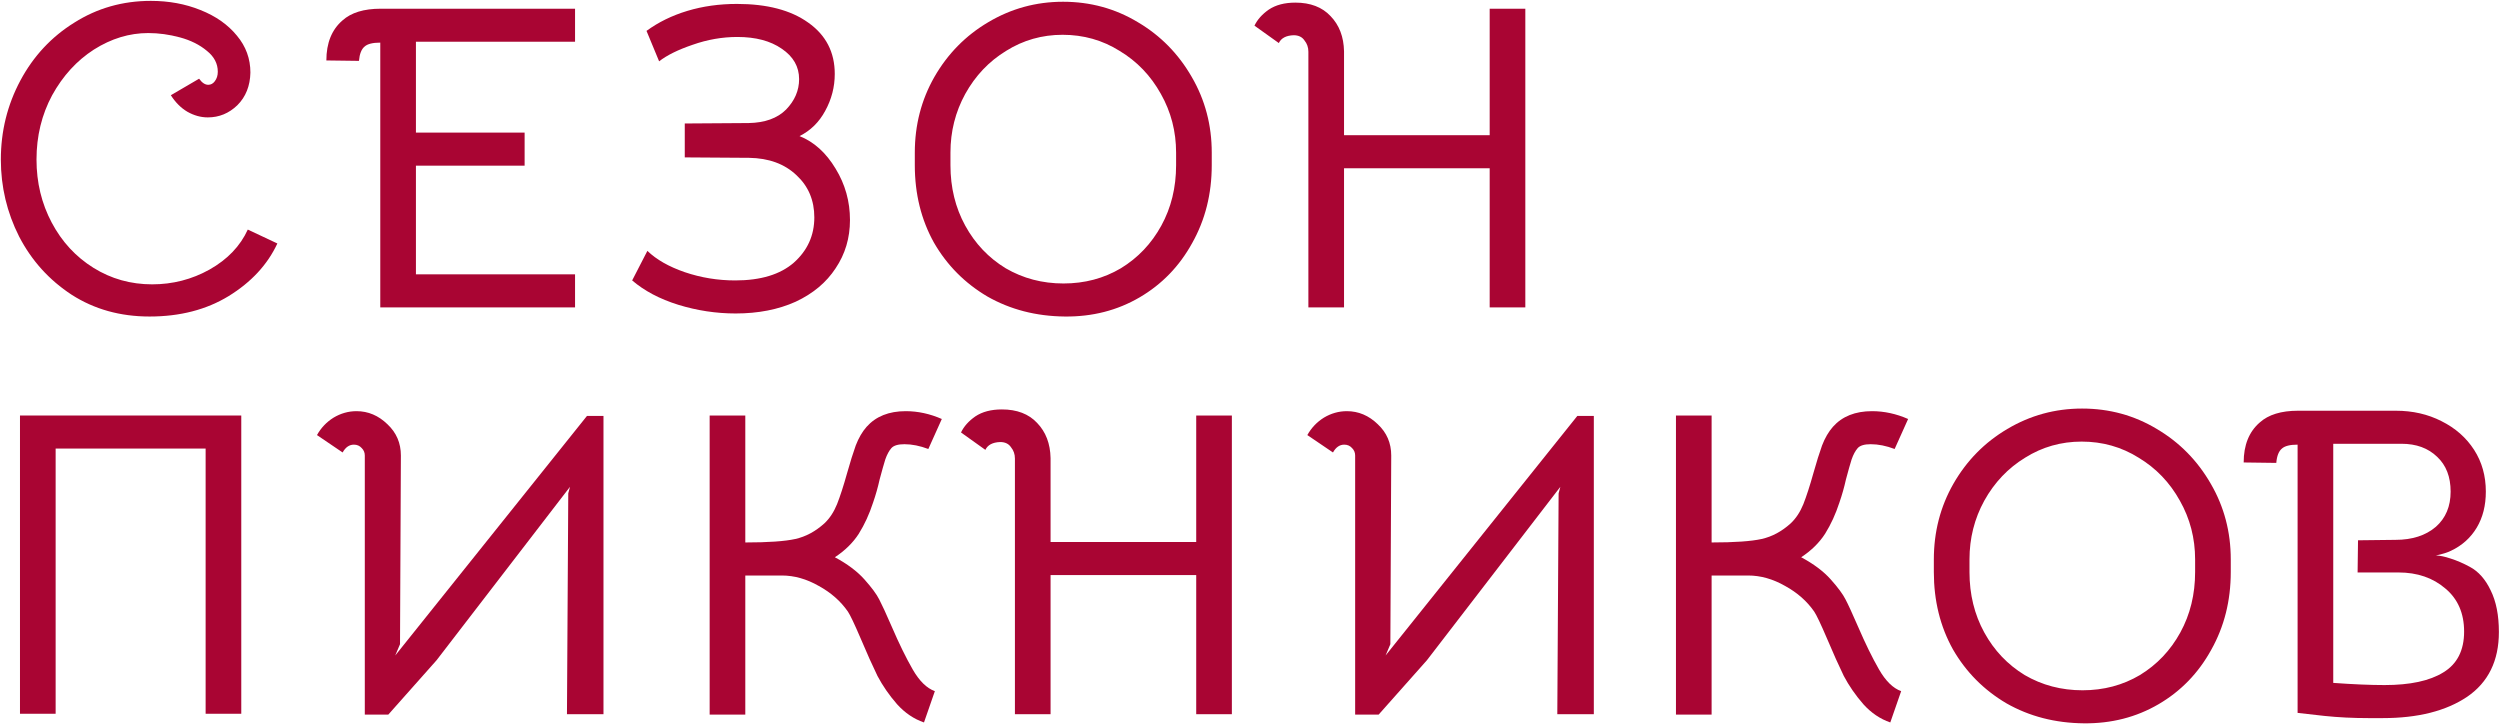
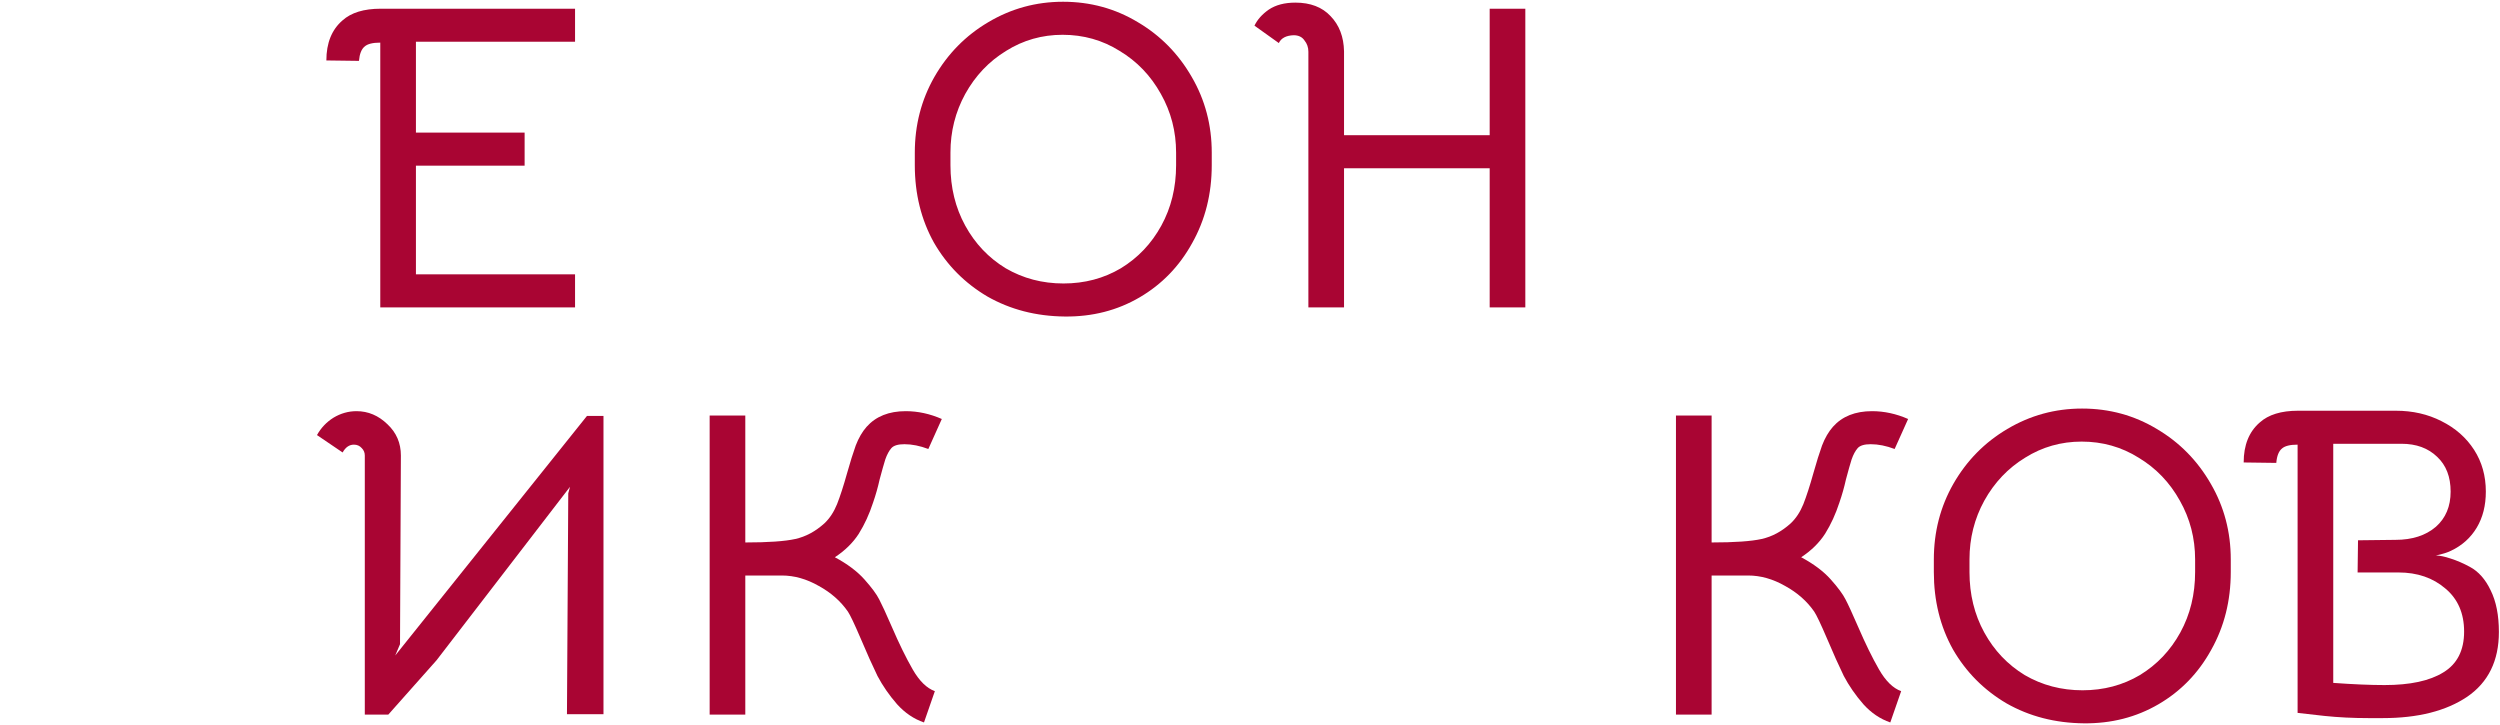
<svg xmlns="http://www.w3.org/2000/svg" width="1352" height="392" viewBox="0 0 1352 392" fill="none">
  <path d="M1242.54 240.463C1238.46 240.463 1235.64 241.168 1234.07 242.579C1232.35 243.989 1231.33 246.576 1231.02 250.337L1213.38 250.102C1213.38 240.698 1216.28 233.487 1222.08 228.472C1226.79 224.239 1233.68 222.123 1242.77 222.123H1295.68C1304.77 222.123 1313 224.004 1320.36 227.766C1327.89 231.528 1333.76 236.701 1338 243.284C1342.23 249.867 1344.34 257.391 1344.34 265.855C1344.34 273.379 1342.7 279.884 1339.41 285.37C1336.12 290.856 1331.49 295.01 1325.54 297.831C1323.65 298.772 1320.91 299.634 1317.31 300.417C1319.34 300.417 1322.01 300.966 1325.3 302.063C1328.75 303.16 1332.2 304.649 1335.65 306.53C1340.35 309.038 1344.11 313.27 1346.93 319.227C1349.91 325.183 1351.4 332.707 1351.4 341.798C1351.4 357.316 1345.68 368.993 1334.23 376.83C1322.79 384.511 1307.59 388.351 1288.62 388.351H1280.86C1272.56 388.351 1264.64 387.959 1257.12 387.176L1242.54 385.53V240.463ZM1289.56 370.482C1303.36 370.482 1313.94 368.209 1321.3 363.664C1328.83 359.118 1332.59 351.751 1332.59 341.563C1332.59 331.688 1329.22 323.929 1322.48 318.286C1315.74 312.487 1307.27 309.587 1297.09 309.587H1274.99L1275.22 292.188L1295.44 291.953C1304.53 291.953 1311.82 289.602 1317.31 284.9C1322.64 280.197 1325.3 273.849 1325.3 265.855C1325.3 257.861 1322.87 251.591 1318.01 247.046C1313.15 242.343 1306.73 239.992 1298.73 239.992H1261.82V369.307C1272.63 370.09 1281.88 370.482 1289.56 370.482Z" fill="#A90533" />
  <path d="M1126.93 391.173C1111.41 391.016 1097.46 387.411 1085.08 380.357C1072.85 373.147 1063.21 363.429 1056.16 351.203C1049.26 338.82 1045.82 324.87 1045.82 309.352V302.533C1045.82 287.643 1049.34 274.006 1056.4 261.623C1063.61 249.084 1073.32 239.209 1085.55 231.998C1097.93 224.631 1111.41 220.948 1125.99 220.948C1140.72 220.948 1154.21 224.631 1166.43 231.998C1178.66 239.209 1188.38 249.084 1195.59 261.623C1202.8 274.006 1206.4 287.643 1206.4 302.533V309.352C1206.4 324.87 1202.87 338.898 1195.82 351.438C1188.92 363.977 1179.44 373.774 1167.37 380.827C1155.3 387.881 1141.82 391.329 1126.93 391.173ZM1126.23 373.304C1137.67 373.304 1148.01 370.561 1157.26 365.075C1166.51 359.432 1173.8 351.751 1179.13 342.033C1184.46 332.315 1187.12 321.421 1187.12 309.352V302.533C1187.12 291.091 1184.38 280.511 1178.89 270.793C1173.41 260.918 1165.96 253.159 1156.56 247.516C1147.31 241.717 1137.04 238.817 1125.76 238.817C1114.63 238.817 1104.44 241.717 1095.19 247.516C1085.94 253.159 1078.58 260.918 1073.09 270.793C1067.76 280.511 1065.1 291.091 1065.1 302.533V309.352C1065.1 321.421 1067.76 332.315 1073.09 342.033C1078.42 351.751 1085.71 359.432 1094.96 365.075C1104.36 370.561 1114.78 373.304 1126.23 373.304Z" fill="#A90533" />
  <path d="M925.639 224.71V293.364C938.022 293.364 947.034 292.737 952.677 291.483C958.32 290.229 963.571 287.408 968.43 283.019C971.252 280.354 973.524 276.906 975.248 272.674C976.973 268.285 978.775 262.72 980.656 255.98C982.38 249.867 983.948 244.851 985.359 240.933C986.926 236.857 988.885 233.487 991.236 230.823C996.252 225.18 1003.31 222.359 1012.4 222.359C1018.98 222.359 1025.49 223.769 1031.91 226.591L1024.62 242.814C1020.08 241.09 1015.77 240.227 1011.69 240.227C1008.24 240.227 1005.89 240.933 1004.64 242.343C1003.38 243.754 1002.29 245.792 1001.35 248.456C1000.56 250.964 999.544 254.57 998.29 259.272C997.35 263.504 996.174 267.658 994.763 271.733C992.726 278.003 990.139 283.646 987.004 288.662C983.869 293.521 979.559 297.753 974.073 301.358C980.813 304.963 986.142 308.96 990.061 313.349C993.979 317.738 996.644 321.343 998.055 324.164C999.466 326.829 1001.74 331.766 1004.87 338.977C1008.79 348.068 1012.55 355.748 1016.16 362.018C1019.76 368.288 1023.76 372.206 1028.15 373.774L1022.27 390.702C1016.79 388.821 1011.93 385.53 1007.69 380.827C1003.46 375.968 999.936 370.874 997.114 365.545C994.45 360.059 991.393 353.24 987.945 345.09C984.653 337.409 982.38 332.628 981.126 330.747C977.208 325.105 971.957 320.481 965.374 316.876C958.79 313.114 952.129 311.233 945.389 311.233H925.639V386.47H906.359V224.71H925.639Z" fill="#A90533" />
-   <path d="M728.396 222.359C734.666 222.359 740.231 224.71 745.09 229.412C749.949 233.958 752.378 239.6 752.378 246.34L751.908 348.381L749.322 354.494L853.008 224.945H861.943V386.235H842.193L842.898 266.796L843.839 263.269L771.658 357.081L745.56 386.47H732.864V246.34C732.864 244.773 732.315 243.441 731.218 242.343C730.121 241.09 728.71 240.463 726.986 240.463C724.478 240.463 722.44 241.873 720.873 244.695L707.001 235.29C709.195 231.371 712.173 228.236 715.935 225.885C719.854 223.534 724.008 222.359 728.396 222.359Z" fill="#A90533" />
-   <path d="M548.87 247.986C548.87 245.635 548.164 243.597 546.754 241.873C545.5 239.992 543.541 239.052 540.876 239.052C536.8 239.209 534.136 240.619 532.882 243.284L519.715 233.879C521.283 230.588 523.869 227.688 527.474 225.18C531.236 222.672 536.017 221.418 541.816 221.418C549.967 221.418 556.315 223.848 560.861 228.707C565.563 233.566 567.993 239.914 568.149 247.751V293.129H646.914V224.71H666.193V386.235H646.914V310.998H568.149V386.235H548.87V247.986Z" fill="#A90533" />
  <path d="M403.059 224.71V293.364C415.442 293.364 424.454 292.737 430.097 291.483C435.74 290.229 440.991 287.408 445.85 283.019C448.671 280.354 450.944 276.906 452.668 272.674C454.393 268.285 456.195 262.72 458.076 255.98C459.8 249.867 461.368 244.851 462.778 240.933C464.346 236.857 466.305 233.487 468.656 230.823C473.672 225.18 480.726 222.359 489.817 222.359C496.4 222.359 502.905 223.769 509.332 226.591L502.043 242.814C497.497 241.09 493.187 240.227 489.112 240.227C485.663 240.227 483.312 240.933 482.058 242.343C480.804 243.754 479.707 245.792 478.766 248.456C477.983 250.964 476.964 254.57 475.71 259.272C474.769 263.504 473.594 267.658 472.183 271.733C470.145 278.003 467.559 283.646 464.424 288.662C461.289 293.521 456.979 297.753 451.493 301.358C458.233 304.963 463.562 308.96 467.481 313.349C471.399 317.738 474.064 321.343 475.475 324.164C476.885 326.829 479.158 331.766 482.293 338.977C486.212 348.068 489.974 355.748 493.579 362.018C497.184 368.288 501.181 372.206 505.57 373.774L499.692 390.702C494.206 388.821 489.347 385.53 485.115 380.827C480.882 375.968 477.356 370.874 474.534 365.545C471.87 360.059 468.813 353.24 465.365 345.09C462.073 337.409 459.8 332.628 458.546 330.747C454.628 325.105 449.377 320.481 442.794 316.876C436.21 313.114 429.549 311.233 422.809 311.233H403.059V386.47H383.779V224.71H403.059Z" fill="#A90533" />
  <path d="M192.816 222.359C199.086 222.359 204.651 224.71 209.51 229.412C214.369 233.958 216.798 239.6 216.798 246.34L216.328 348.381L213.742 354.494L317.428 224.945H326.363V386.235H306.613L307.318 266.796L308.259 263.269L236.078 357.081L209.98 386.47H197.284V246.34C197.284 244.773 196.735 243.441 195.638 242.343C194.54 241.09 193.13 240.463 191.406 240.463C188.898 240.463 186.86 241.873 185.293 244.695L171.421 235.29C173.615 231.371 176.593 228.236 180.355 225.885C184.274 223.534 188.427 222.359 192.816 222.359Z" fill="#A90533" />
-   <path d="M10.806 224.71H130.481V386H111.201V242.579H30.086V386H10.806V224.71Z" fill="#A90533" />
  <path d="M707.574 27.986C707.574 25.635 706.868 23.598 705.458 21.873C704.204 19.992 702.244 19.052 699.58 19.052C695.504 19.209 692.84 20.619 691.586 23.284L678.419 13.879C679.987 10.588 682.573 7.688 686.178 5.18C689.94 2.672 694.721 1.418 700.52 1.418C708.671 1.418 715.019 3.848 719.565 8.707C724.267 13.566 726.697 19.914 726.853 27.751V73.129H805.618V4.71H824.897V166.235H805.618V90.998H726.853V166.235H707.574V27.986Z" fill="#A90533" />
  <path d="M575.844 171.173C560.326 171.016 546.376 167.411 533.993 160.357C521.767 153.147 512.127 143.429 505.074 131.203C498.177 118.82 494.729 104.87 494.729 89.352V82.534C494.729 67.643 498.255 54.006 505.309 41.623C512.519 29.084 522.237 19.209 534.463 11.998C546.846 4.631 560.326 0.948 574.904 0.948C589.638 0.948 603.118 4.631 615.344 11.998C627.57 19.209 637.288 29.084 644.498 41.623C651.708 54.006 655.314 67.643 655.314 82.534V89.352C655.314 104.87 651.787 118.898 644.733 131.438C637.837 143.977 628.353 153.774 616.284 160.827C604.215 167.881 590.735 171.329 575.844 171.173ZM575.139 153.304C586.581 153.304 596.926 150.561 606.174 145.075C615.422 139.432 622.711 131.751 628.04 122.033C633.369 112.315 636.034 101.421 636.034 89.352V82.534C636.034 71.091 633.291 60.511 627.805 50.793C622.319 40.918 614.873 33.159 605.469 27.516C596.221 21.716 585.954 18.817 574.668 18.817C563.54 18.817 553.351 21.716 544.103 27.516C534.855 33.159 527.488 40.918 522.002 50.793C516.673 60.511 514.008 71.091 514.008 82.534V89.352C514.008 101.421 516.673 112.315 522.002 122.033C527.332 131.751 534.62 139.432 543.868 145.075C553.273 150.561 563.696 153.304 575.139 153.304Z" fill="#A90533" />
-   <path d="M397.831 169.527C387.329 169.527 376.984 167.959 366.796 164.824C356.764 161.69 348.456 157.301 341.873 151.658L350.102 135.67C354.961 140.372 361.701 144.212 370.322 147.191C379.1 150.169 388.191 151.658 397.596 151.658C411.389 151.658 421.97 148.445 429.337 142.018C436.704 135.435 440.387 127.284 440.387 117.566C440.387 108.318 437.174 100.716 430.747 94.76C424.321 88.647 415.778 85.512 405.12 85.355L370.322 85.12V66.781L404.885 66.546C413.662 66.389 420.402 63.959 425.105 59.257C429.807 54.398 432.158 48.912 432.158 42.799C432.158 36.059 429.023 30.573 422.753 26.34C416.64 22.108 408.646 19.992 398.772 19.992C390.621 19.992 382.548 21.403 374.554 24.224C366.717 26.889 360.683 29.867 356.45 33.159L349.632 16.701C356.059 11.998 363.426 8.393 371.733 5.885C380.041 3.377 388.975 2.123 398.536 2.123C414.838 2.123 427.691 5.493 437.096 12.233C446.657 18.974 451.438 28.221 451.438 39.977C451.438 47.031 449.714 53.692 446.265 59.962C442.974 66.075 438.35 70.621 432.393 73.599C440.23 76.734 446.735 82.612 451.908 91.233C457.081 99.697 459.667 108.945 459.667 118.977C459.667 128.695 457.081 137.394 451.908 145.075C446.892 152.755 439.682 158.79 430.277 163.179C420.873 167.411 410.057 169.527 397.831 169.527Z" fill="#A90533" />
  <path d="M205.654 23.049C201.579 23.049 198.757 23.754 197.19 25.165C195.466 26.576 194.447 29.162 194.133 32.924L176.5 32.689C176.5 23.284 179.399 16.074 185.199 11.058C189.901 6.826 196.798 4.71 205.889 4.71H310.987V22.579H224.934V71.718H283.713V89.587H224.934V148.366H310.987V166.235H205.654V23.049Z" fill="#A90533" />
-   <path d="M80.871 171.173C65.04 171.173 51.011 167.254 38.785 159.417C26.559 151.423 17.076 140.921 10.336 127.911C3.753 114.901 0.461 101.029 0.461 86.295C0.461 70.934 3.988 56.67 11.041 43.504C18.095 30.337 27.813 19.914 40.196 12.233C52.579 4.396 66.372 0.478 81.577 0.478C91.295 0.478 100.229 2.123 108.38 5.415C116.687 8.707 123.271 13.331 128.13 19.287C132.989 25.087 135.418 31.748 135.418 39.272C135.262 46.482 132.91 52.36 128.365 56.906C123.819 61.294 118.49 63.489 112.377 63.489C108.615 63.489 104.932 62.47 101.326 60.432C97.878 58.395 94.9 55.417 92.392 51.498L107.675 42.563C109.242 44.758 110.888 45.855 112.612 45.855C114.023 45.855 115.198 45.228 116.139 43.974C117.236 42.563 117.785 40.839 117.785 38.802C117.785 34.413 115.825 30.651 111.907 27.516C107.988 24.224 103.129 21.795 97.329 20.227C91.53 18.66 85.809 17.876 80.166 17.876C69.978 17.876 60.181 20.854 50.776 26.811C41.528 32.767 34.005 40.996 28.205 51.498C22.562 62 19.741 73.599 19.741 86.295C19.741 98.678 22.484 110.042 27.97 120.387C33.456 130.732 40.98 138.883 50.541 144.839C60.102 150.796 70.683 153.774 82.282 153.774C93.411 153.774 103.756 151.109 113.317 145.78C123.036 140.294 129.932 133.084 134.008 124.149L149.996 131.673C144.666 143.115 135.889 152.598 123.663 160.122C111.593 167.489 97.329 171.173 80.871 171.173Z" fill="#A90533" />
</svg>